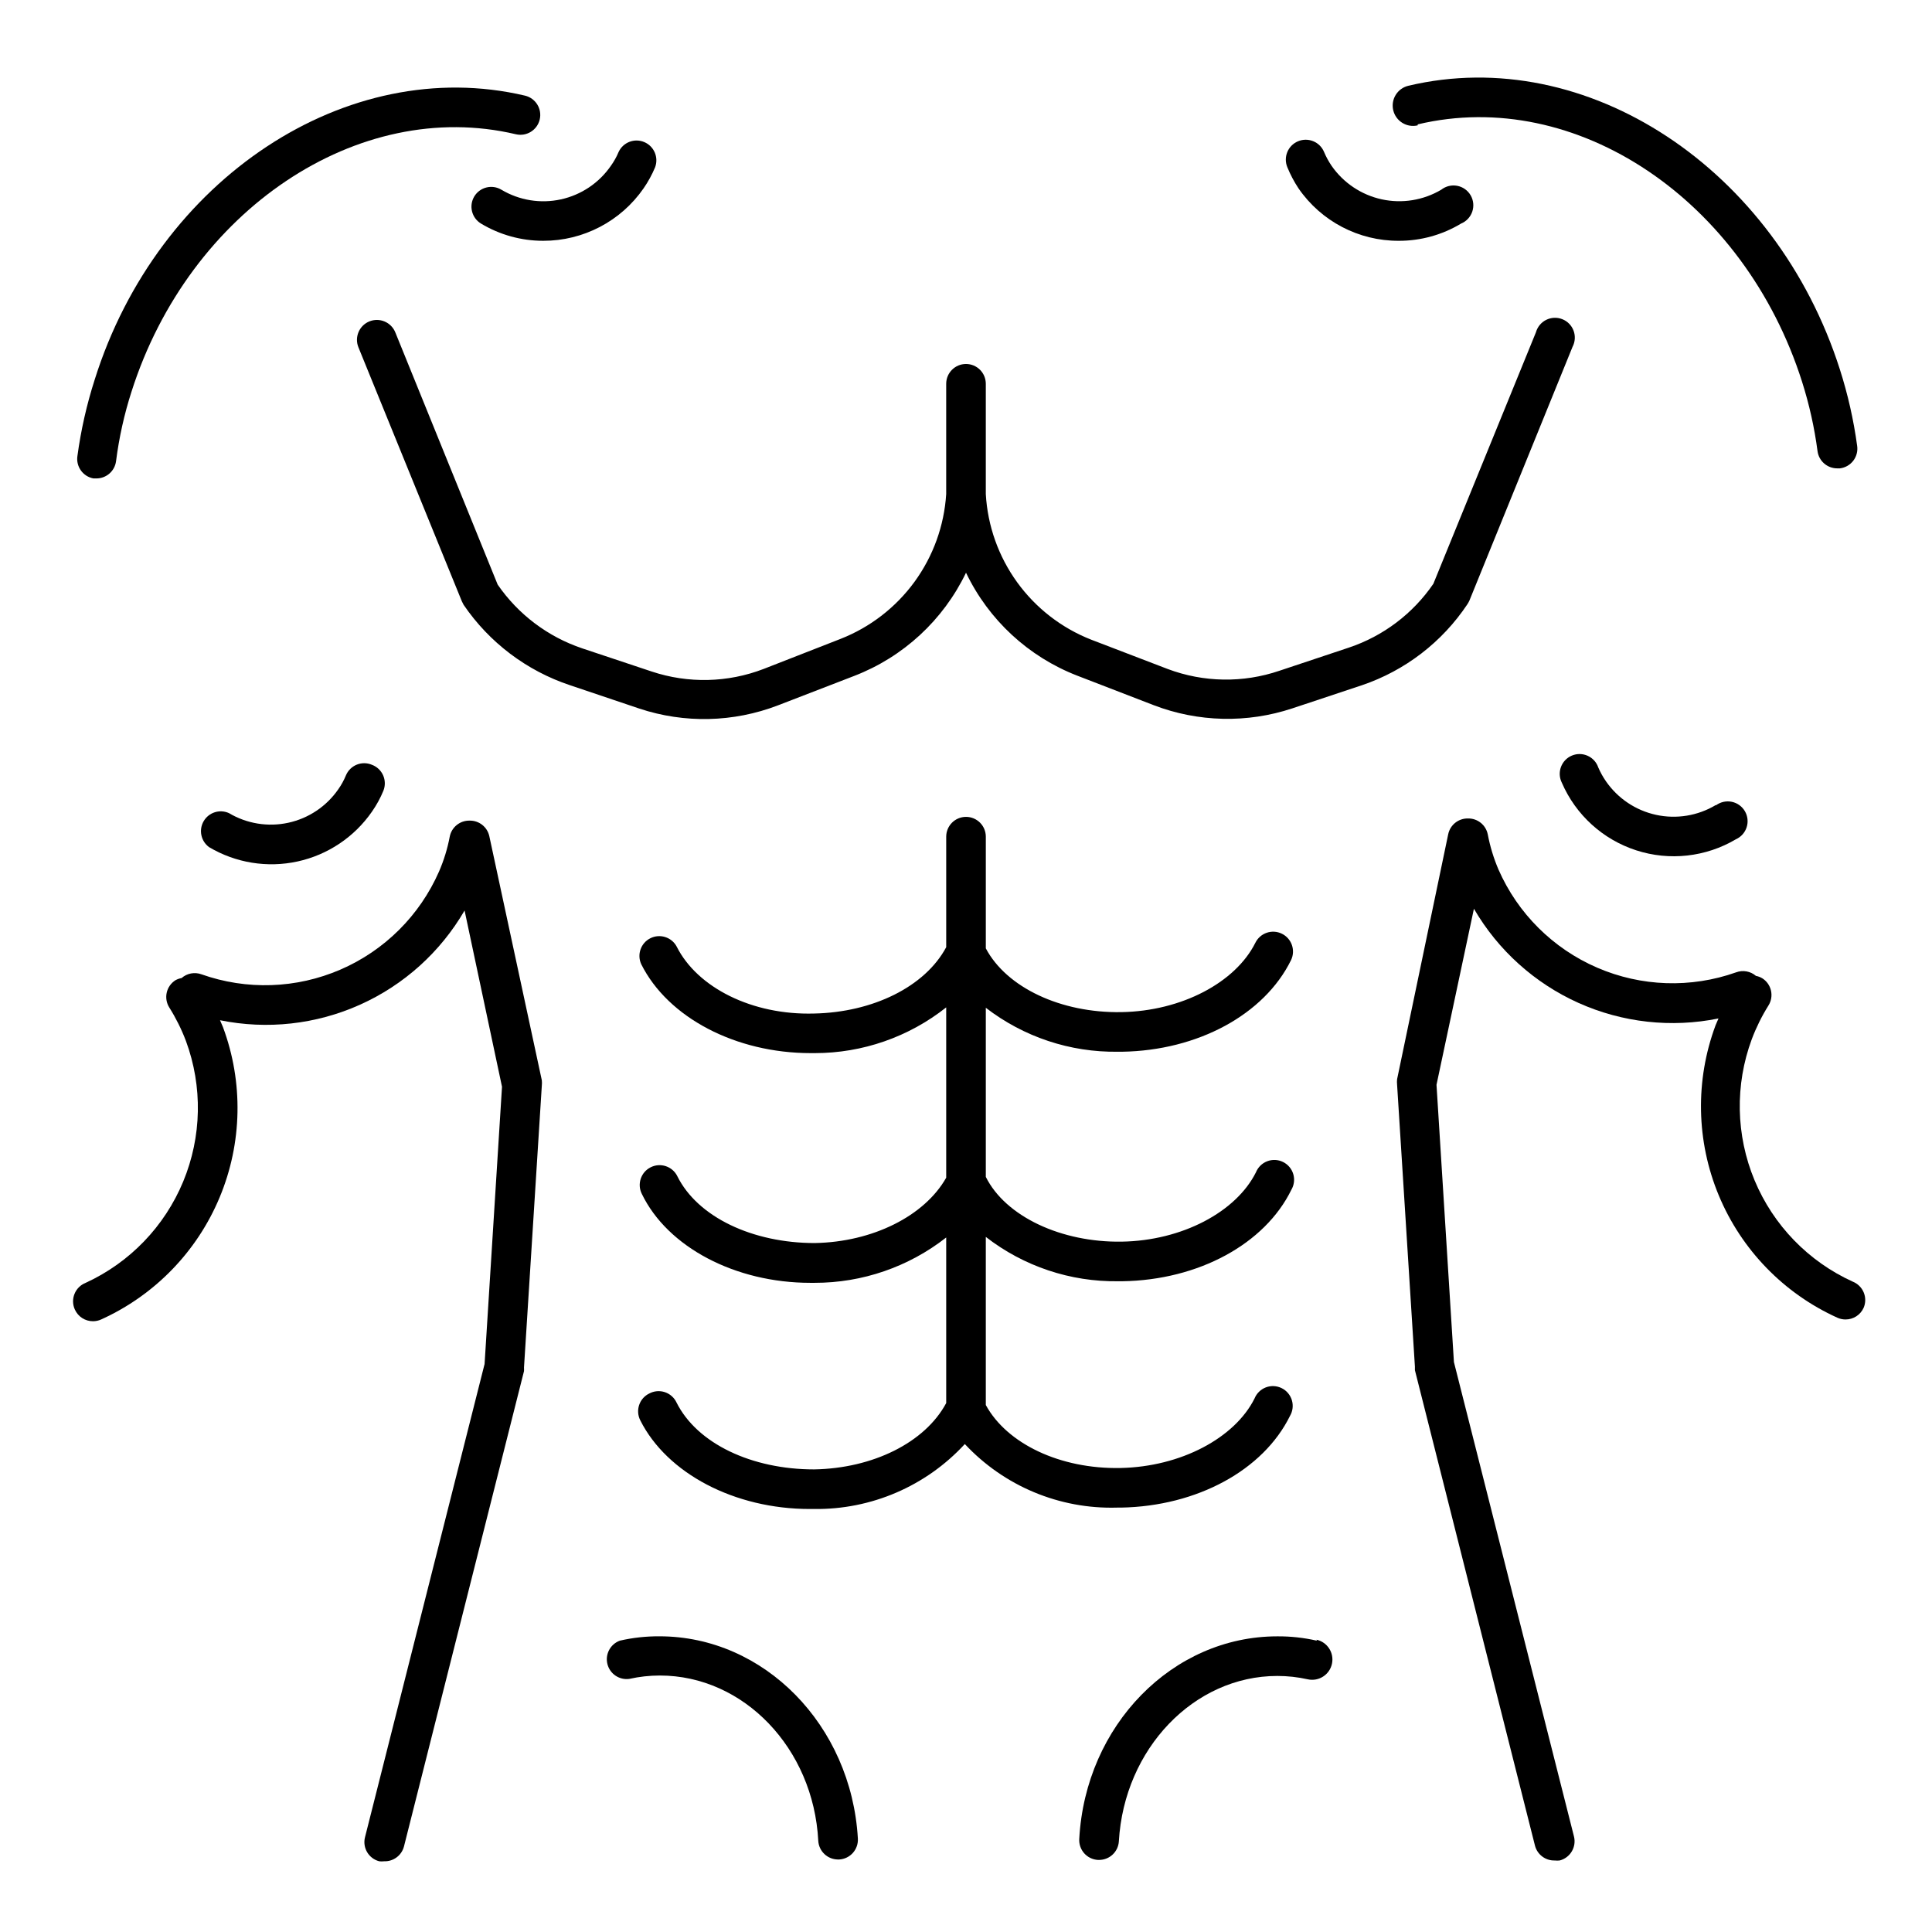
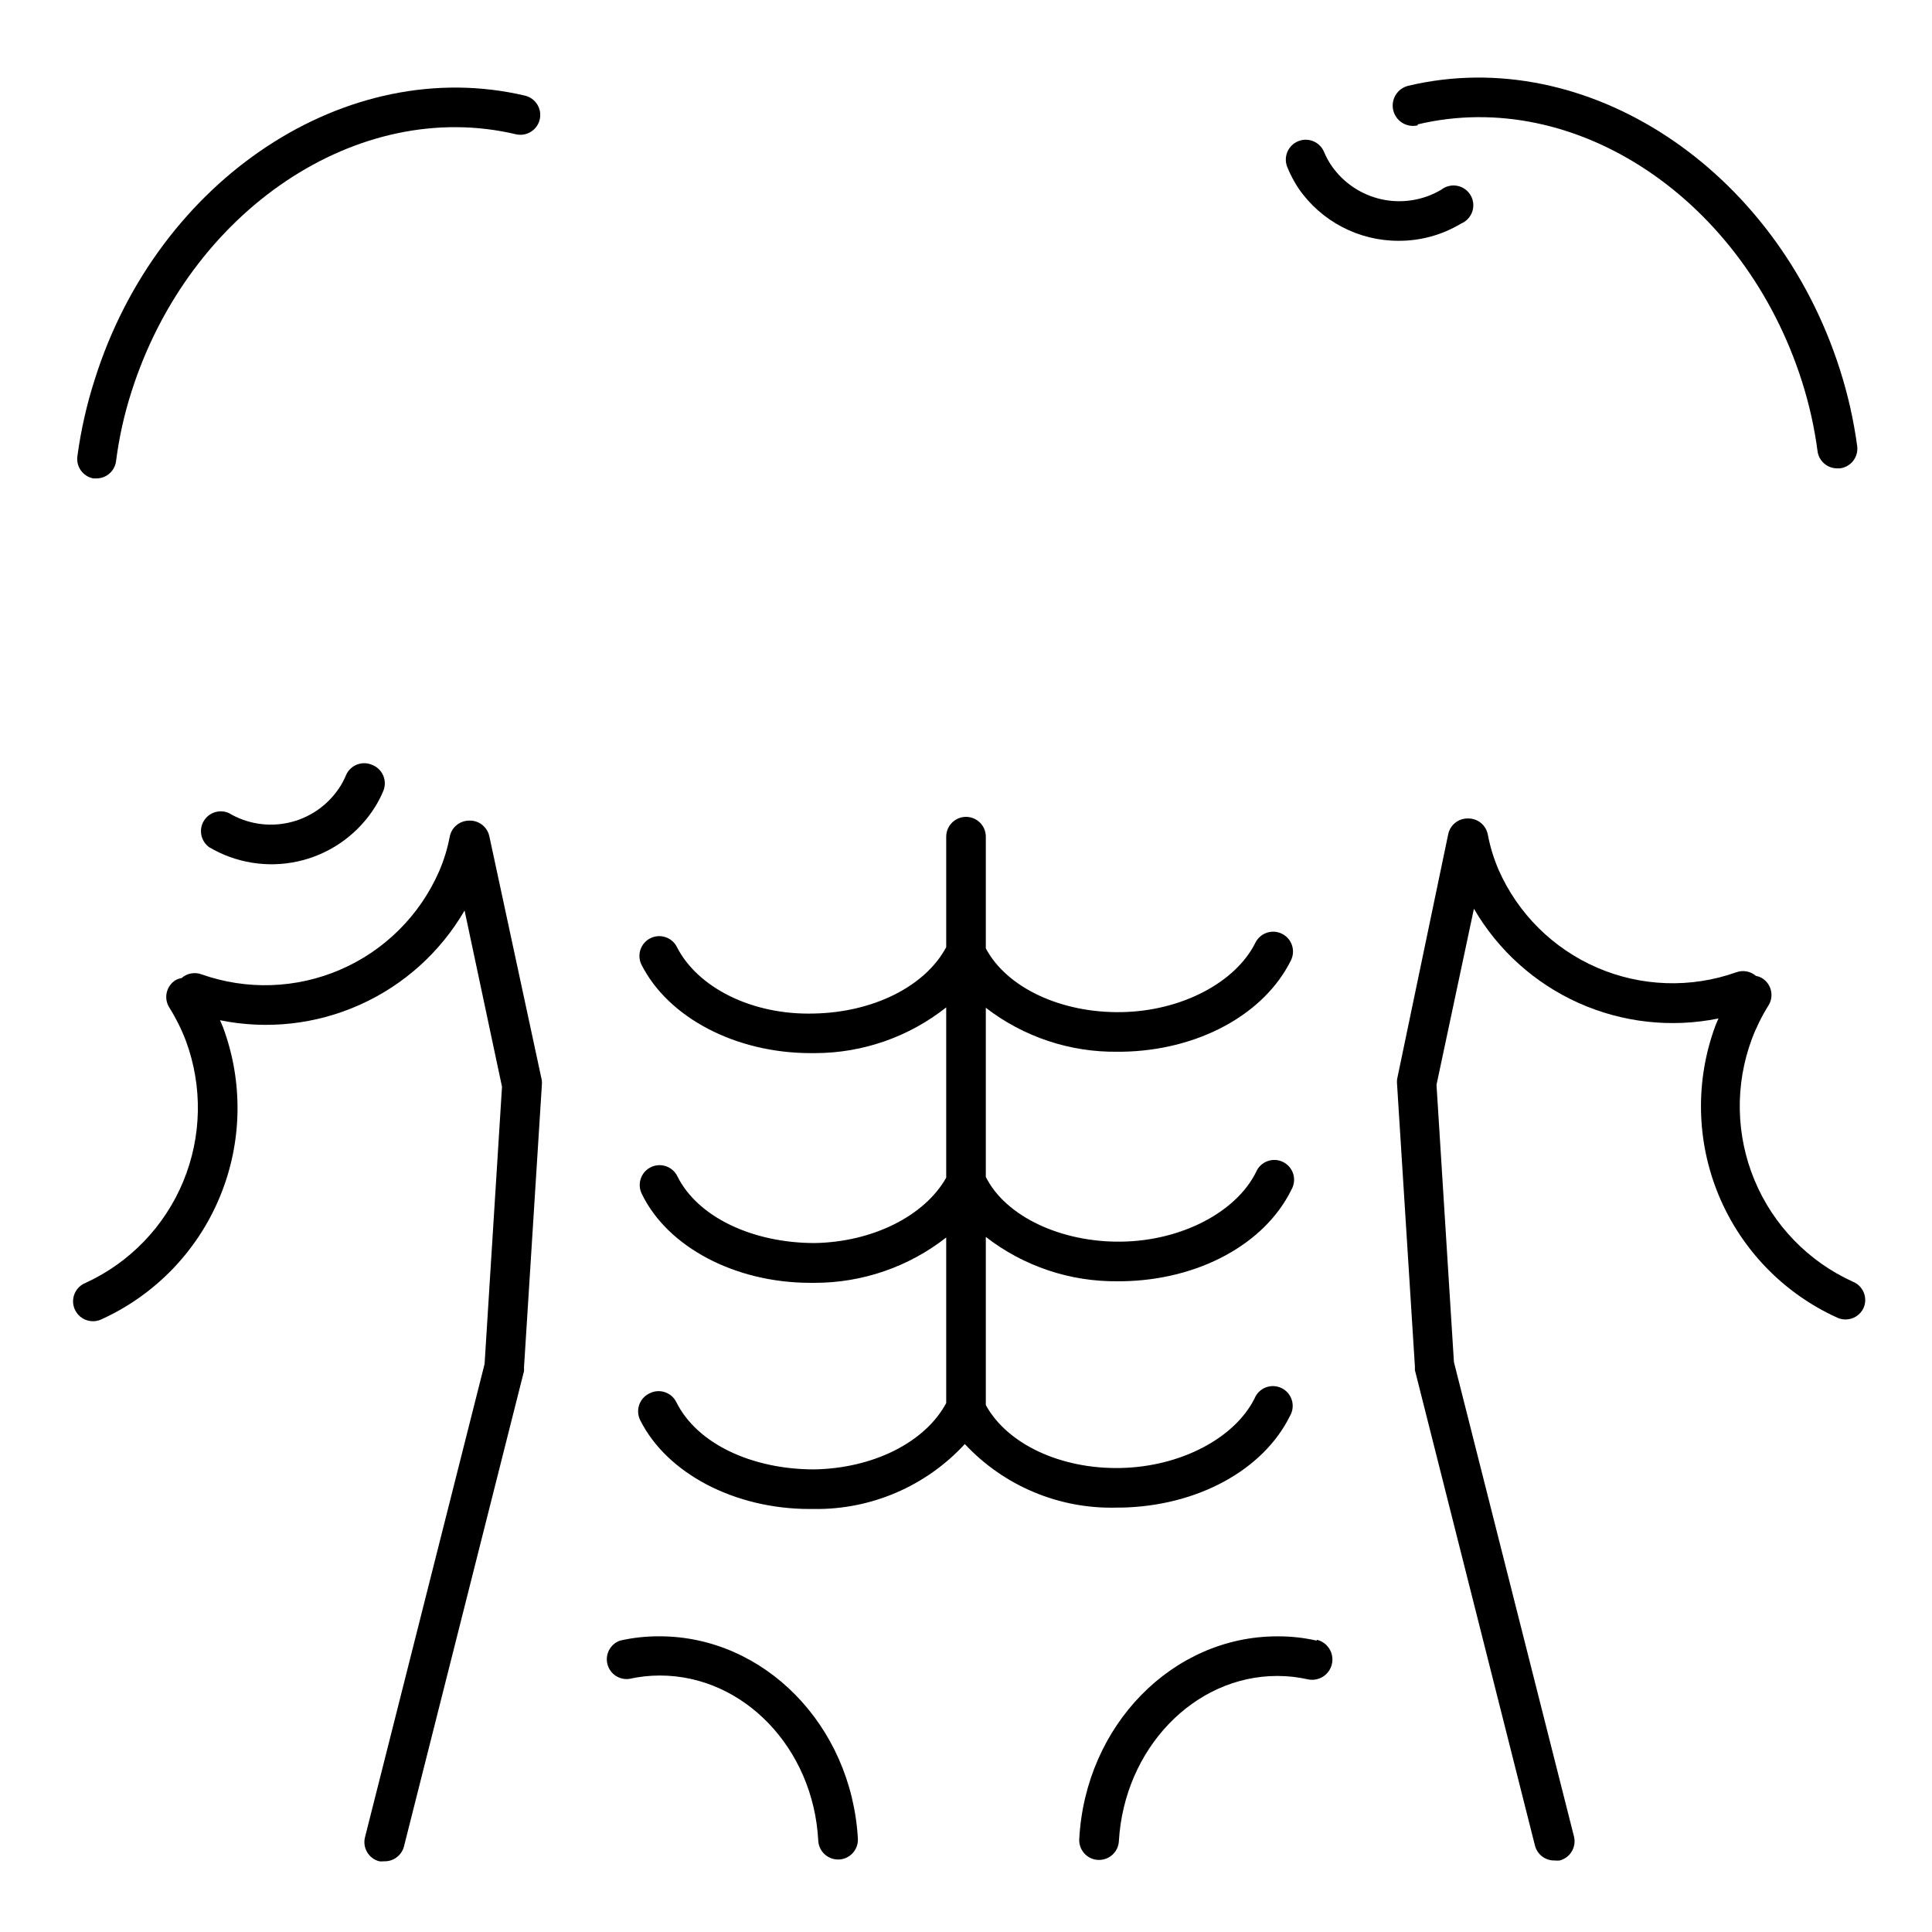
<svg xmlns="http://www.w3.org/2000/svg" fill="#000000" width="800px" height="800px" version="1.1" viewBox="144 144 512 512">
  <g>
    <path d="m492.99 578.8c-3.441-0.793-6.965-1.18-10.496-1.152-27.762 0-50.852 23.562-52.48 53.688-0.086 1.391 0.387 2.762 1.312 3.805s2.231 1.676 3.621 1.758h0.316c2.781 0.004 5.082-2.16 5.246-4.934 1.418-24.562 19.941-43.82 41.984-43.82 2.719 0 5.43 0.297 8.082 0.891 2.898 0.637 5.766-1.195 6.402-4.094 0.641-2.898-1.195-5.766-4.094-6.402z" />
    <path d="m318.76 577.64c-3.531-0.027-7.055 0.359-10.496 1.152-2.519 0.922-3.941 3.594-3.293 6.199 0.648 2.606 3.156 4.301 5.812 3.93 2.652-0.59 5.363-0.891 8.082-0.891 22.199 0 40.723 19.262 41.984 43.82 0.168 2.773 2.469 4.938 5.25 4.934h0.316-0.004c1.395-0.082 2.695-0.715 3.621-1.758s1.398-2.414 1.312-3.805c-1.73-30.02-24.824-53.582-52.586-53.582z" />
    <path d="m273.68 365.62c-0.527-2.465-2.731-4.203-5.25-4.148-2.547-0.043-4.762 1.75-5.246 4.254-0.598 3.172-1.551 6.269-2.836 9.234-5.113 11.656-14.449 20.945-26.133 25.996-11.684 5.055-24.848 5.496-36.844 1.242-1.797-0.648-3.809-0.27-5.246 0.996-0.57 0.102-1.121 0.297-1.629 0.578-1.176 0.746-2.008 1.926-2.312 3.285-0.305 1.355-0.059 2.781 0.688 3.957 1.758 2.801 3.238 5.773 4.406 8.867 4.457 12.062 4.195 25.363-0.727 37.242s-14.145 21.461-25.828 26.836c-1.352 0.523-2.426 1.578-2.973 2.922-0.547 1.34-0.516 2.848 0.086 4.164 0.855 1.898 2.75 3.113 4.828 3.098 0.746-0.004 1.477-0.164 2.152-0.473 14.188-6.426 25.41-17.996 31.398-32.371 5.992-14.379 6.305-30.492 0.879-45.09l-0.789-1.836c12.488 2.547 25.461 1.113 37.086-4.106 11.629-5.215 21.328-13.949 27.727-24.969l9.918 46.707-4.617 73.473-31.695 125.43c-0.699 2.797 0.988 5.629 3.777 6.352 0.438 0.051 0.875 0.051 1.312 0 2.453 0.078 4.633-1.559 5.246-3.938l31.805-125.95c0.023-0.312 0.023-0.629 0-0.941l4.723-74.73v-0.004c0.051-0.469 0.051-0.945 0-1.414z" />
    <path d="m635 483.65c-11.754-5.34-21.051-14.934-26.02-26.852-4.965-11.922-5.231-25.277-0.746-37.383 1.172-3.113 2.648-6.106 4.41-8.922 0.746-1.176 0.992-2.602 0.688-3.961-0.305-1.355-1.137-2.539-2.316-3.281-0.52-0.305-1.086-0.52-1.676-0.633-1.449-1.246-3.461-1.605-5.25-0.941-11.996 4.254-25.16 3.809-36.84-1.242-11.684-5.055-21.02-14.34-26.137-25.996-1.277-2.984-2.227-6.102-2.832-9.289-0.484-2.504-2.699-4.297-5.25-4.25-2.531-0.051-4.742 1.715-5.246 4.195l-13.543 64.918c-0.051 0.473-0.051 0.949 0 1.418l4.723 74.73v0.945l31.805 125.95c0.594 2.398 2.777 4.062 5.25 3.988 0.434 0.051 0.875 0.051 1.312 0 1.348-0.344 2.508-1.215 3.215-2.418 0.711-1.199 0.914-2.633 0.562-3.984l-31.805-125.69-4.617-73.473 9.918-46.656v0.004c6.406 11.016 16.105 19.742 27.73 24.961 11.629 5.215 24.598 6.652 37.082 4.113l-0.789 1.836h0.004c-5.43 14.598-5.113 30.715 0.875 45.09 5.992 14.375 17.211 25.945 31.398 32.371 0.676 0.309 1.41 0.469 2.152 0.473 2.082 0.016 3.977-1.199 4.828-3.098 0.555-1.297 0.559-2.766 0.016-4.07-0.543-1.305-1.59-2.332-2.902-2.856z" />
-     <path d="m269.69 196.06c-1.488 2.477-0.691 5.691 1.781 7.188 4.977 2.992 10.676 4.57 16.48 4.566 10.617 0.023 20.566-5.176 26.609-13.906 1.203-1.742 2.227-3.609 3.043-5.562 1-2.637-0.266-5.594-2.859-6.691-2.598-1.102-5.598 0.047-6.797 2.598-0.539 1.297-1.227 2.531-2.047 3.672-3.129 4.547-7.867 7.731-13.258 8.91-5.387 1.18-11.023 0.266-15.766-2.559-2.477-1.488-5.691-0.691-7.188 1.785z" />
    <path d="m204.67 359.48c-2.453-1.109-5.348-0.184-6.699 2.144-1.352 2.324-0.727 5.297 1.449 6.883 7.047 4.18 15.414 5.535 23.422 3.793 8.004-1.742 15.051-6.457 19.719-13.188 1.215-1.738 2.238-3.602 3.043-5.562 0.527-1.316 0.5-2.785-0.07-4.082-0.574-1.293-1.645-2.301-2.973-2.793-2.668-1.129-5.742 0.117-6.875 2.781-0.539 1.316-1.223 2.566-2.047 3.727-3.133 4.523-7.867 7.688-13.242 8.855-5.379 1.168-11 0.254-15.727-2.559z" />
    <path d="m488.11 193.91c6.012 8.734 15.949 13.938 26.555 13.906 5.824 0.02 11.543-1.559 16.531-4.566 1.402-0.578 2.488-1.734 2.973-3.176 0.484-1.438 0.324-3.016-0.441-4.324-0.766-1.312-2.062-2.227-3.555-2.508-1.492-0.281-3.031 0.094-4.227 1.035-4.75 2.812-10.391 3.723-15.785 2.547-5.394-1.18-10.141-4.359-13.289-8.898-0.785-1.156-1.453-2.387-1.992-3.672-1.129-2.684-4.219-3.938-6.902-2.809-2.68 1.129-3.938 4.219-2.809 6.902 0.797 1.945 1.781 3.809 2.941 5.562z" />
-     <path d="m598.64 357.38c-4.738 2.82-10.367 3.734-15.75 2.566-5.387-1.168-10.129-4.336-13.273-8.863-0.801-1.152-1.484-2.383-2.047-3.672-0.461-1.383-1.48-2.512-2.809-3.113-1.328-0.605-2.848-0.625-4.191-0.062-1.348 0.562-2.398 1.66-2.902 3.031-0.504 1.367-0.414 2.883 0.246 4.184 3.691 8.516 10.863 15.031 19.691 17.891 8.824 2.863 18.457 1.793 26.441-2.934 1.352-0.609 2.383-1.766 2.836-3.18 0.453-1.414 0.285-2.957-0.461-4.238-0.746-1.285-2.004-2.191-3.457-2.5-1.453-0.305-2.965 0.02-4.168 0.891z" />
    <path d="m168.77 270.79h0.734c2.652 0.023 4.906-1.938 5.25-4.566 0.797-6.254 2.164-12.418 4.094-18.422 15.324-48.121 60.09-78.09 101.86-68.223 2.824 0.668 5.656-1.086 6.324-3.91 0.668-2.824-1.086-5.656-3.91-6.324-47.074-11.074-97.297 21.938-114.04 75.309-2.113 6.59-3.641 13.352-4.566 20.207-0.414 2.797 1.469 5.422 4.25 5.93z" />
    <path d="m519.71 176.96c41.984-9.973 86.539 19.996 101.86 68.223v0.004c1.902 5.988 3.273 12.137 4.094 18.367 0.344 2.629 2.594 4.586 5.246 4.566h0.684c1.406-0.172 2.688-0.902 3.547-2.027 0.859-1.129 1.227-2.555 1.02-3.957-0.934-6.856-2.461-13.617-4.566-20.203-17.004-53.32-67.176-86.383-114.36-75.207-2.898 0.684-4.695 3.586-4.016 6.484 0.684 2.898 3.586 4.695 6.484 4.012z" />
-     <path d="m532.88 304.12c0.195-0.305 0.371-0.617 0.523-0.945l27.344-67.281v0.004c0.688-1.32 0.785-2.871 0.266-4.266-0.52-1.395-1.605-2.504-2.992-3.047-1.383-0.547-2.934-0.48-4.266 0.184-1.332 0.664-2.32 1.863-2.719 3.297l-27.184 66.648c-5.414 7.914-13.266 13.848-22.355 16.898l-18.422 6.141c-9.641 3.285-20.121 3.117-29.652-0.473l-20.258-7.766c-7.852-3.086-14.656-8.363-19.605-15.199-4.949-6.836-7.832-14.949-8.312-23.375v-2.676-26.555c0-1.391-0.551-2.727-1.535-3.711-0.984-0.984-2.32-1.539-3.711-1.539-2.898 0-5.25 2.352-5.25 5.25v26.555 2.676c-0.535 8.391-3.449 16.457-8.402 23.254-4.957 6.793-11.742 12.035-19.57 15.109l-20.414 7.977c-9.504 3.66-19.988 3.898-29.652 0.684l-18.422-6.141h0.004c-9.102-3.062-16.965-8.992-22.41-16.898l-27.133-66.859c-1.102-2.695-4.18-3.988-6.875-2.887-2.695 1.102-3.988 4.18-2.887 6.875l27.395 67.281 0.473 0.945v-0.004c6.805 10 16.707 17.488 28.184 21.309l18.367 6.191c11.973 3.981 24.957 3.684 36.734-0.84l20.258-7.82c12.988-5.012 23.574-14.789 29.602-27.34 5.996 12.52 16.547 22.277 29.492 27.289l20.258 7.82c11.777 4.519 24.762 4.816 36.734 0.84l18.473-6.141c11.422-3.879 21.234-11.426 27.922-21.465z" />
    <path d="m439.99 543.53h1.102c20.152-0.367 37.68-9.918 44.766-24.297 0.738-1.258 0.918-2.769 0.5-4.164-0.422-1.398-1.402-2.559-2.711-3.199-1.309-0.645-2.828-0.715-4.191-0.195-1.359 0.523-2.445 1.586-2.992 2.938-5.246 10.496-19.574 18.105-35.527 18.422s-30.07-6.402-35.688-16.688v-44.555c10.027 7.793 22.41 11.938 35.109 11.754h1.102c20.152-0.316 37.734-9.867 44.766-24.246 0.738-1.258 0.918-2.766 0.5-4.164-0.418-1.398-1.402-2.555-2.711-3.199-1.309-0.645-2.828-0.715-4.191-0.191-1.359 0.52-2.445 1.586-2.992 2.938-5.246 10.496-19.574 18.105-35.527 18.367s-30.805-6.613-36.055-17.16v-44.82c10.016 7.731 22.355 11.84 35.004 11.652h1.102c20.102-0.316 37.68-9.867 44.766-24.246 1.277-2.609 0.195-5.758-2.414-7.031-2.606-1.277-5.754-0.195-7.031 2.414-5.246 10.496-19.523 18.105-35.527 18.367-16.008 0.262-30.387-6.508-35.898-16.898v-29.598c0-2.898-2.348-5.25-5.246-5.25s-5.25 2.352-5.25 5.25v29.285c-5.617 10.496-19.469 17.266-35.004 17.582-16.426 0.473-30.965-6.875-36.422-17.738v-0.004c-1.34-2.5-4.422-3.481-6.961-2.219-2.539 1.262-3.617 4.312-2.434 6.891 7.086 14.168 25.031 23.562 44.922 23.562h1.105c12.633-0.008 24.891-4.281 34.793-12.121v45.133c-5.719 10.129-19.469 17.055-34.848 17.32-16.375 0-31.016-6.824-36.422-17.738l0.004-0.004c-1.305-2.594-4.465-3.641-7.059-2.336-2.598 1.305-3.641 4.465-2.336 7.059 6.82 14.117 24.77 23.562 44.66 23.562h1.102c12.652 0.02 24.941-4.215 34.898-12.016v43.875c-5.617 10.496-19.469 17.32-35.004 17.582-16.531 0-31.016-6.824-36.473-17.738v-0.004c-0.617-1.301-1.746-2.289-3.113-2.738-1.371-0.445-2.863-0.309-4.129 0.379-1.262 0.617-2.219 1.715-2.66 3.047-0.445 1.332-0.336 2.785 0.297 4.035 7.086 14.117 25.031 23.512 44.922 23.512h1.105c15.168 0.207 29.711-6.051 39.988-17.211 10.395 11.141 25.074 17.277 40.305 16.844z" />
  </g>
</svg>